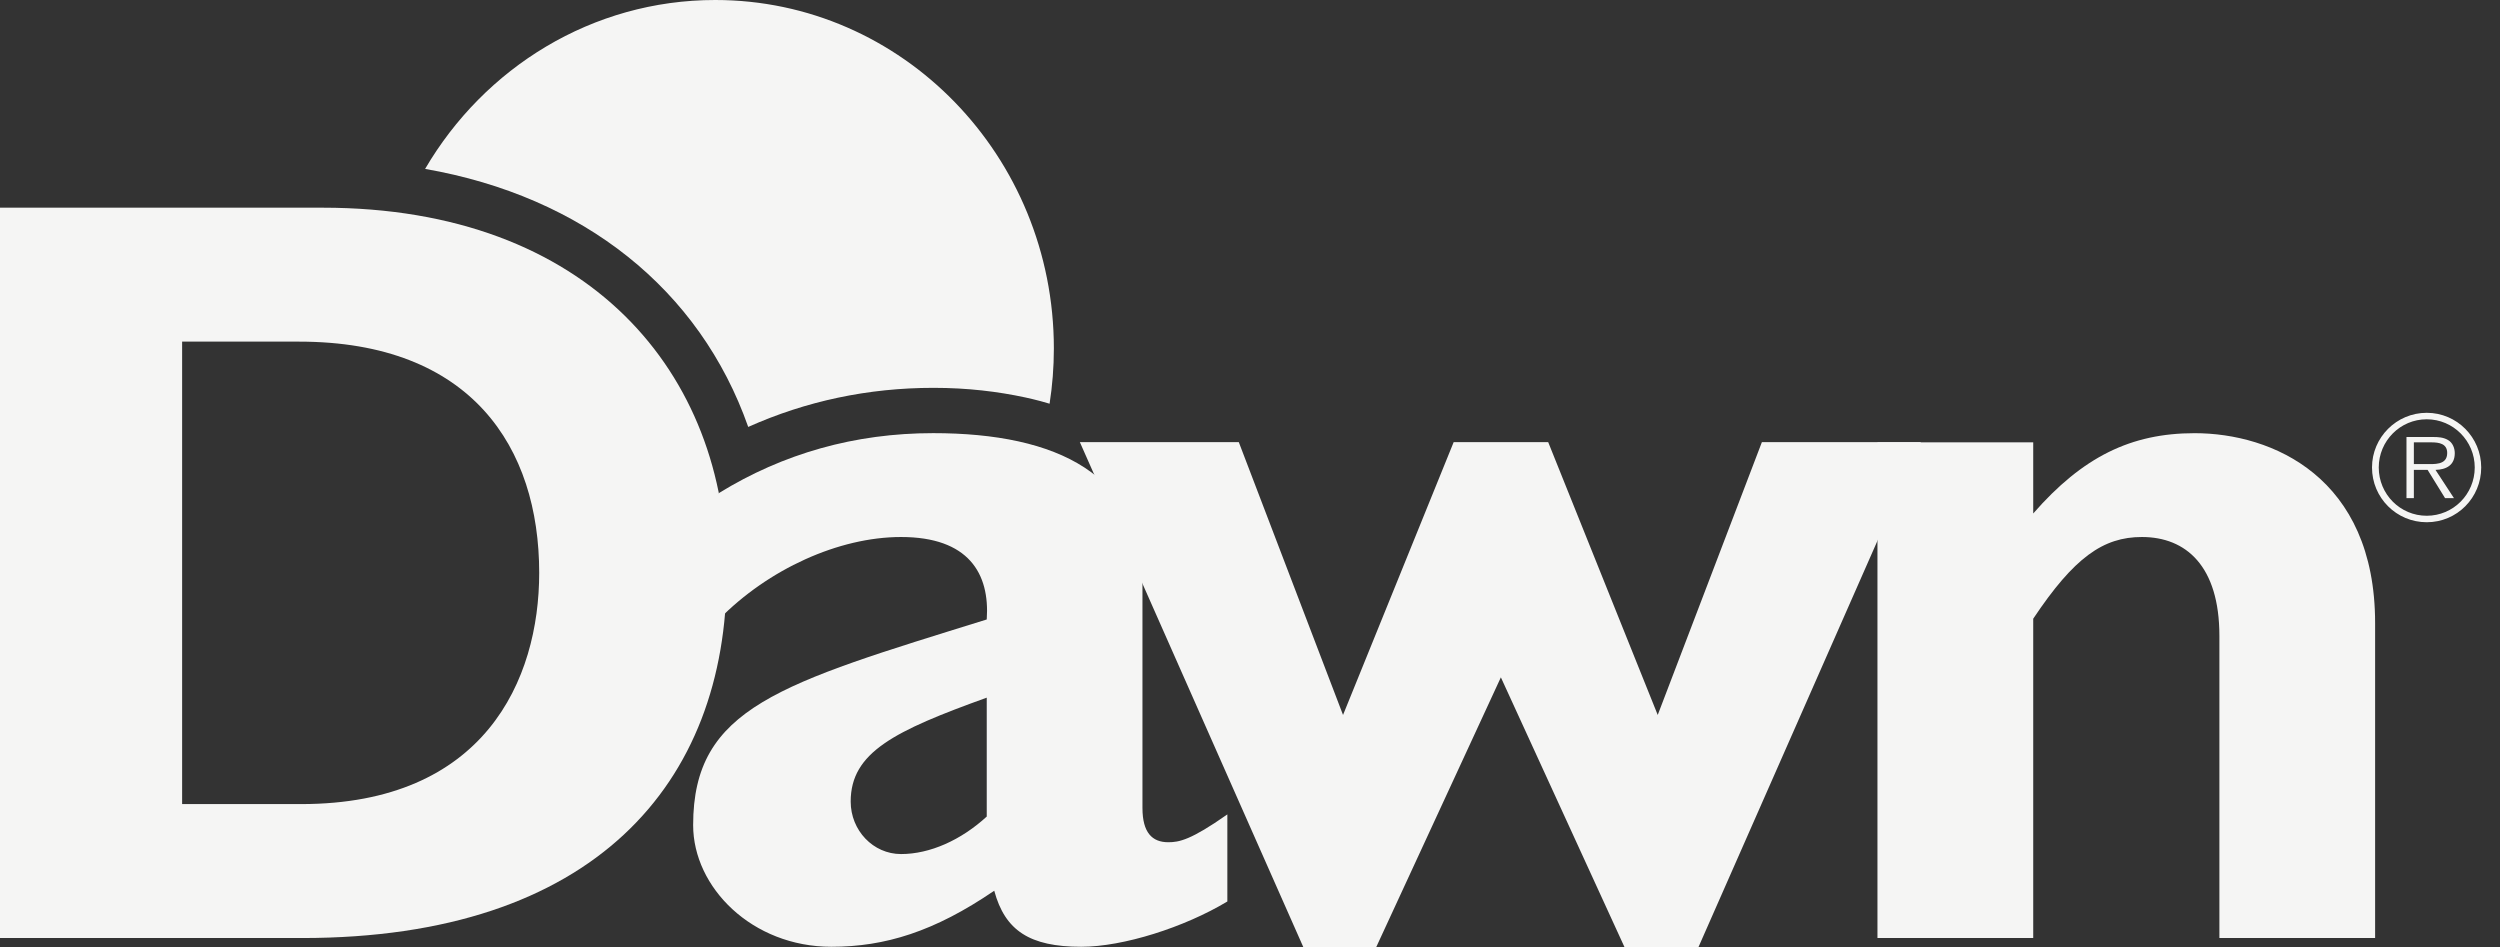
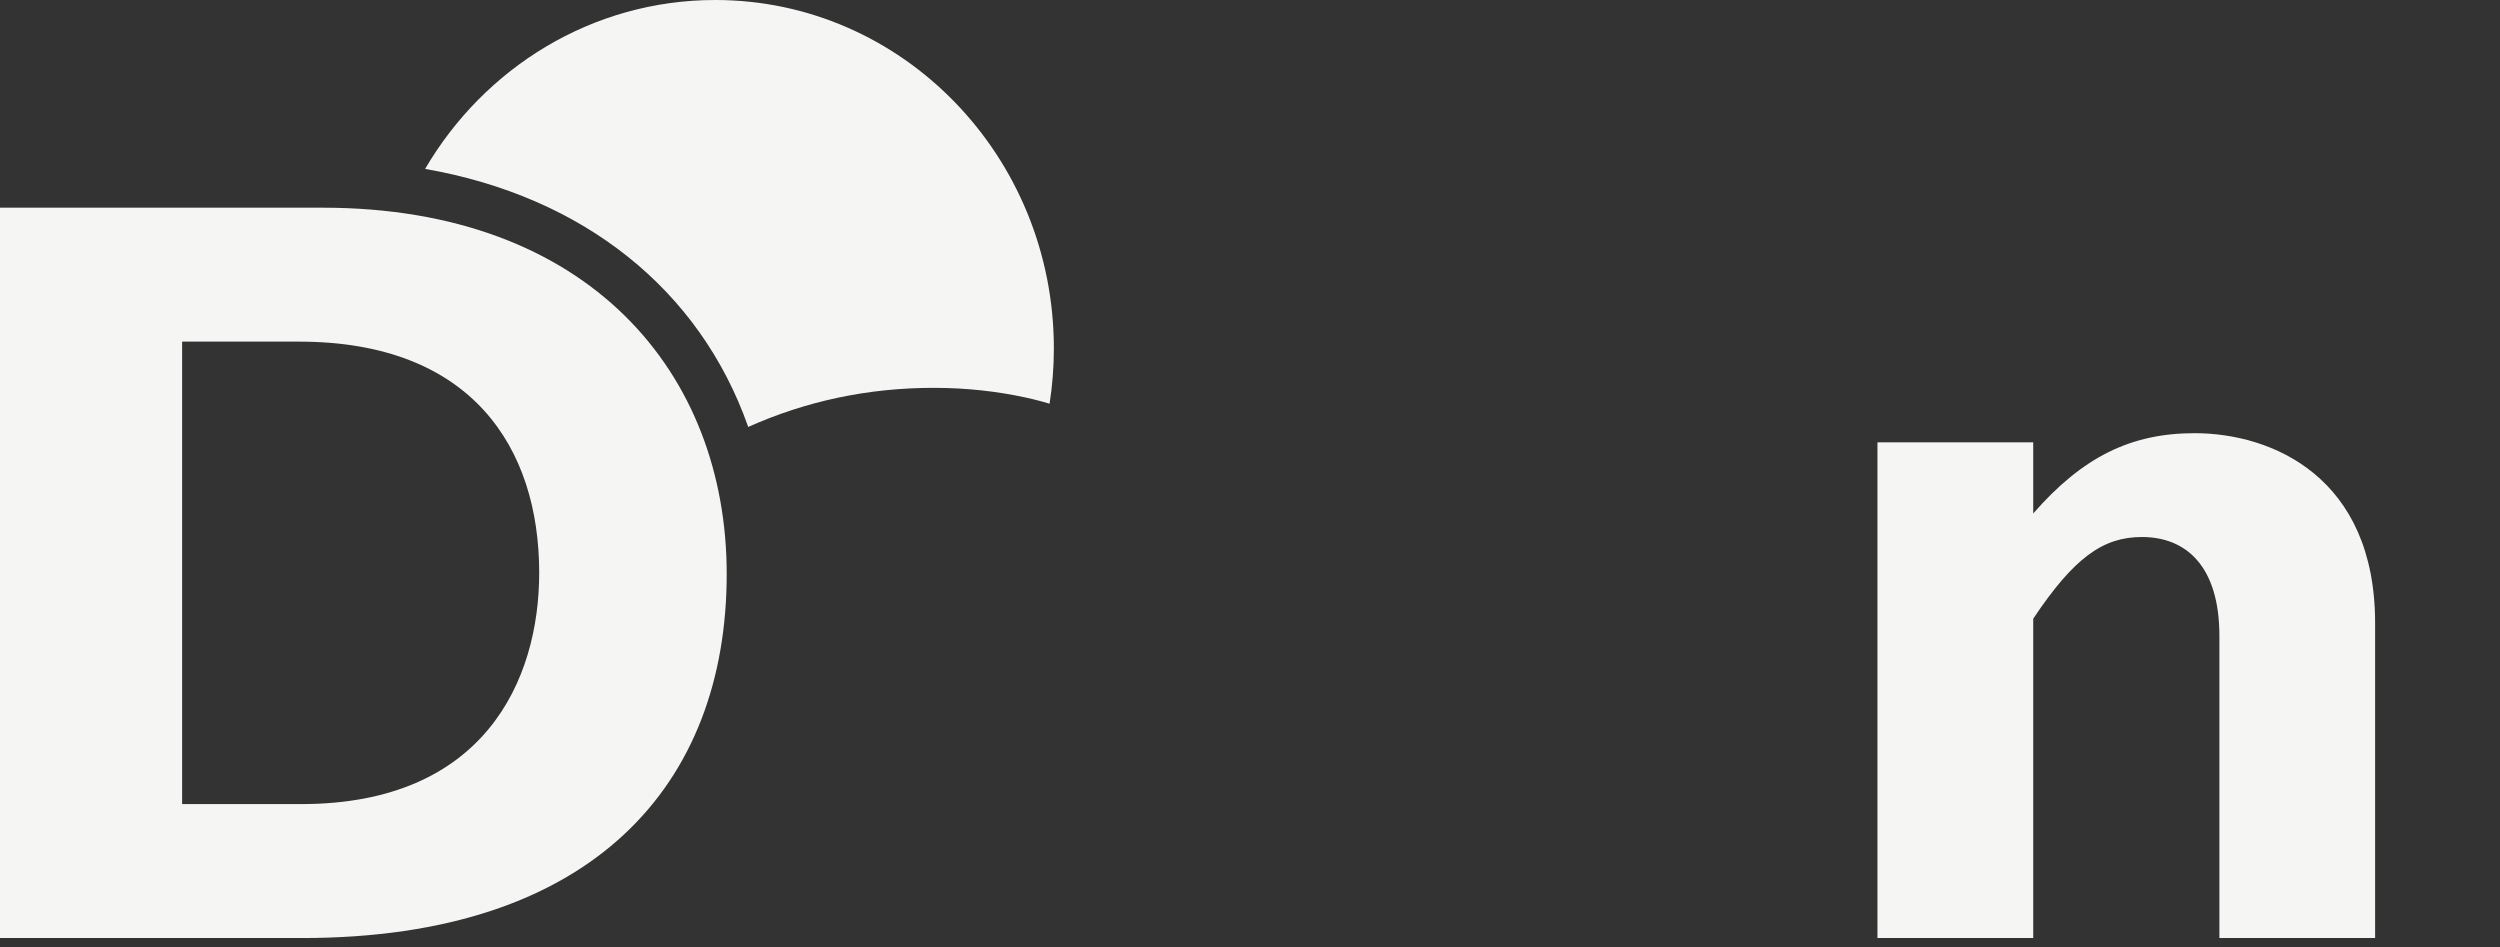
<svg xmlns="http://www.w3.org/2000/svg" width="66" height="25" viewBox="0 0 66 25" fill="none">
  <rect x="0" y="0" width="66" height="25" fill="#333333" stroke="none" />
  <path d="M4.808 9.019H7.894C12.452 9.019 14.235 11.817 14.235 15.124C14.235 17.95 12.791 21.228 7.95 21.228H4.808V9.019ZM0 5.483V24.764H7.978C15.678 24.764 19.185 20.691 19.185 15.152C19.185 9.867 15.565 5.483 8.517 5.483H0Z" fill="#F5F5F4" />
-   <path d="M26.05 21.557C25.371 22.179 24.551 22.547 23.787 22.547C23.052 22.547 22.458 21.924 22.458 21.161C22.458 19.86 23.617 19.295 26.05 18.418V21.557ZM32.402 21.5C31.437 22.179 31.126 22.235 30.842 22.235C30.417 22.235 30.161 21.981 30.161 21.331V15.392C30.161 12.538 27.922 11.435 24.635 11.435C22.571 11.435 20.675 11.972 18.978 13.018V16.354C20.28 15.025 22.147 14.177 23.787 14.177C25.569 14.177 26.135 15.138 26.05 16.354C20.591 18.051 18.299 18.672 18.299 21.783C18.299 23.429 19.855 24.995 21.949 24.995C23.363 24.995 24.664 24.596 26.248 23.515C26.532 24.568 27.184 24.995 28.545 24.995C29.651 24.995 31.268 24.482 32.402 23.799V21.5Z" fill="#F5F5F4" />
-   <path d="M36.334 25H34.406L28.508 11.672H32.704L35.456 18.875L38.377 11.672H40.872L43.764 18.875L46.514 11.672H50.712L44.841 25H42.885L39.623 17.882L36.334 25Z" fill="#F5F5F4" />
  <path d="M53.677 13.556C54.984 12.058 56.262 11.436 57.938 11.436C59.981 11.436 62.703 12.595 62.703 16.448V24.764H58.592V16.788C58.592 14.943 57.711 14.177 56.546 14.177C55.523 14.177 54.756 14.717 53.677 16.334V24.764H49.565V11.677H53.677V13.556Z" fill="#F5F5F4" />
-   <path d="M64.066 13.616C63.365 13.616 62.799 13.048 62.799 12.341C62.799 11.641 63.365 11.069 64.066 11.069C64.765 11.069 65.333 11.641 65.333 12.341C65.333 13.048 64.765 13.616 64.066 13.616ZM64.066 13.787C64.864 13.787 65.504 13.143 65.504 12.341C65.504 11.548 64.864 10.898 64.066 10.898C63.267 10.898 62.621 11.548 62.621 12.341C62.621 13.143 63.267 13.787 64.066 13.787ZM64.297 12.405C64.584 12.397 64.806 12.281 64.806 11.963C64.806 11.826 64.746 11.682 64.625 11.615C64.504 11.544 64.368 11.537 64.232 11.537H63.531V13.15H63.726V12.405H64.089L64.549 13.15H64.784L64.297 12.405ZM63.726 12.251V11.678H64.187C64.387 11.678 64.606 11.709 64.606 11.959C64.606 12.289 64.255 12.251 64.028 12.251H63.726Z" fill="#F5F5F4" />
  <path d="M19.753 11.271C21.276 10.59 22.914 10.239 24.645 10.239C25.548 10.239 26.344 10.337 27.075 10.494C27.07 10.494 27.388 10.559 27.709 10.658C27.783 10.183 27.822 9.696 27.822 9.2C27.822 4.119 23.82 0 18.883 0C15.632 0 12.787 1.787 11.223 4.459C15.396 5.187 18.475 7.638 19.753 11.271Z" fill="#F5F5F4" />
</svg>